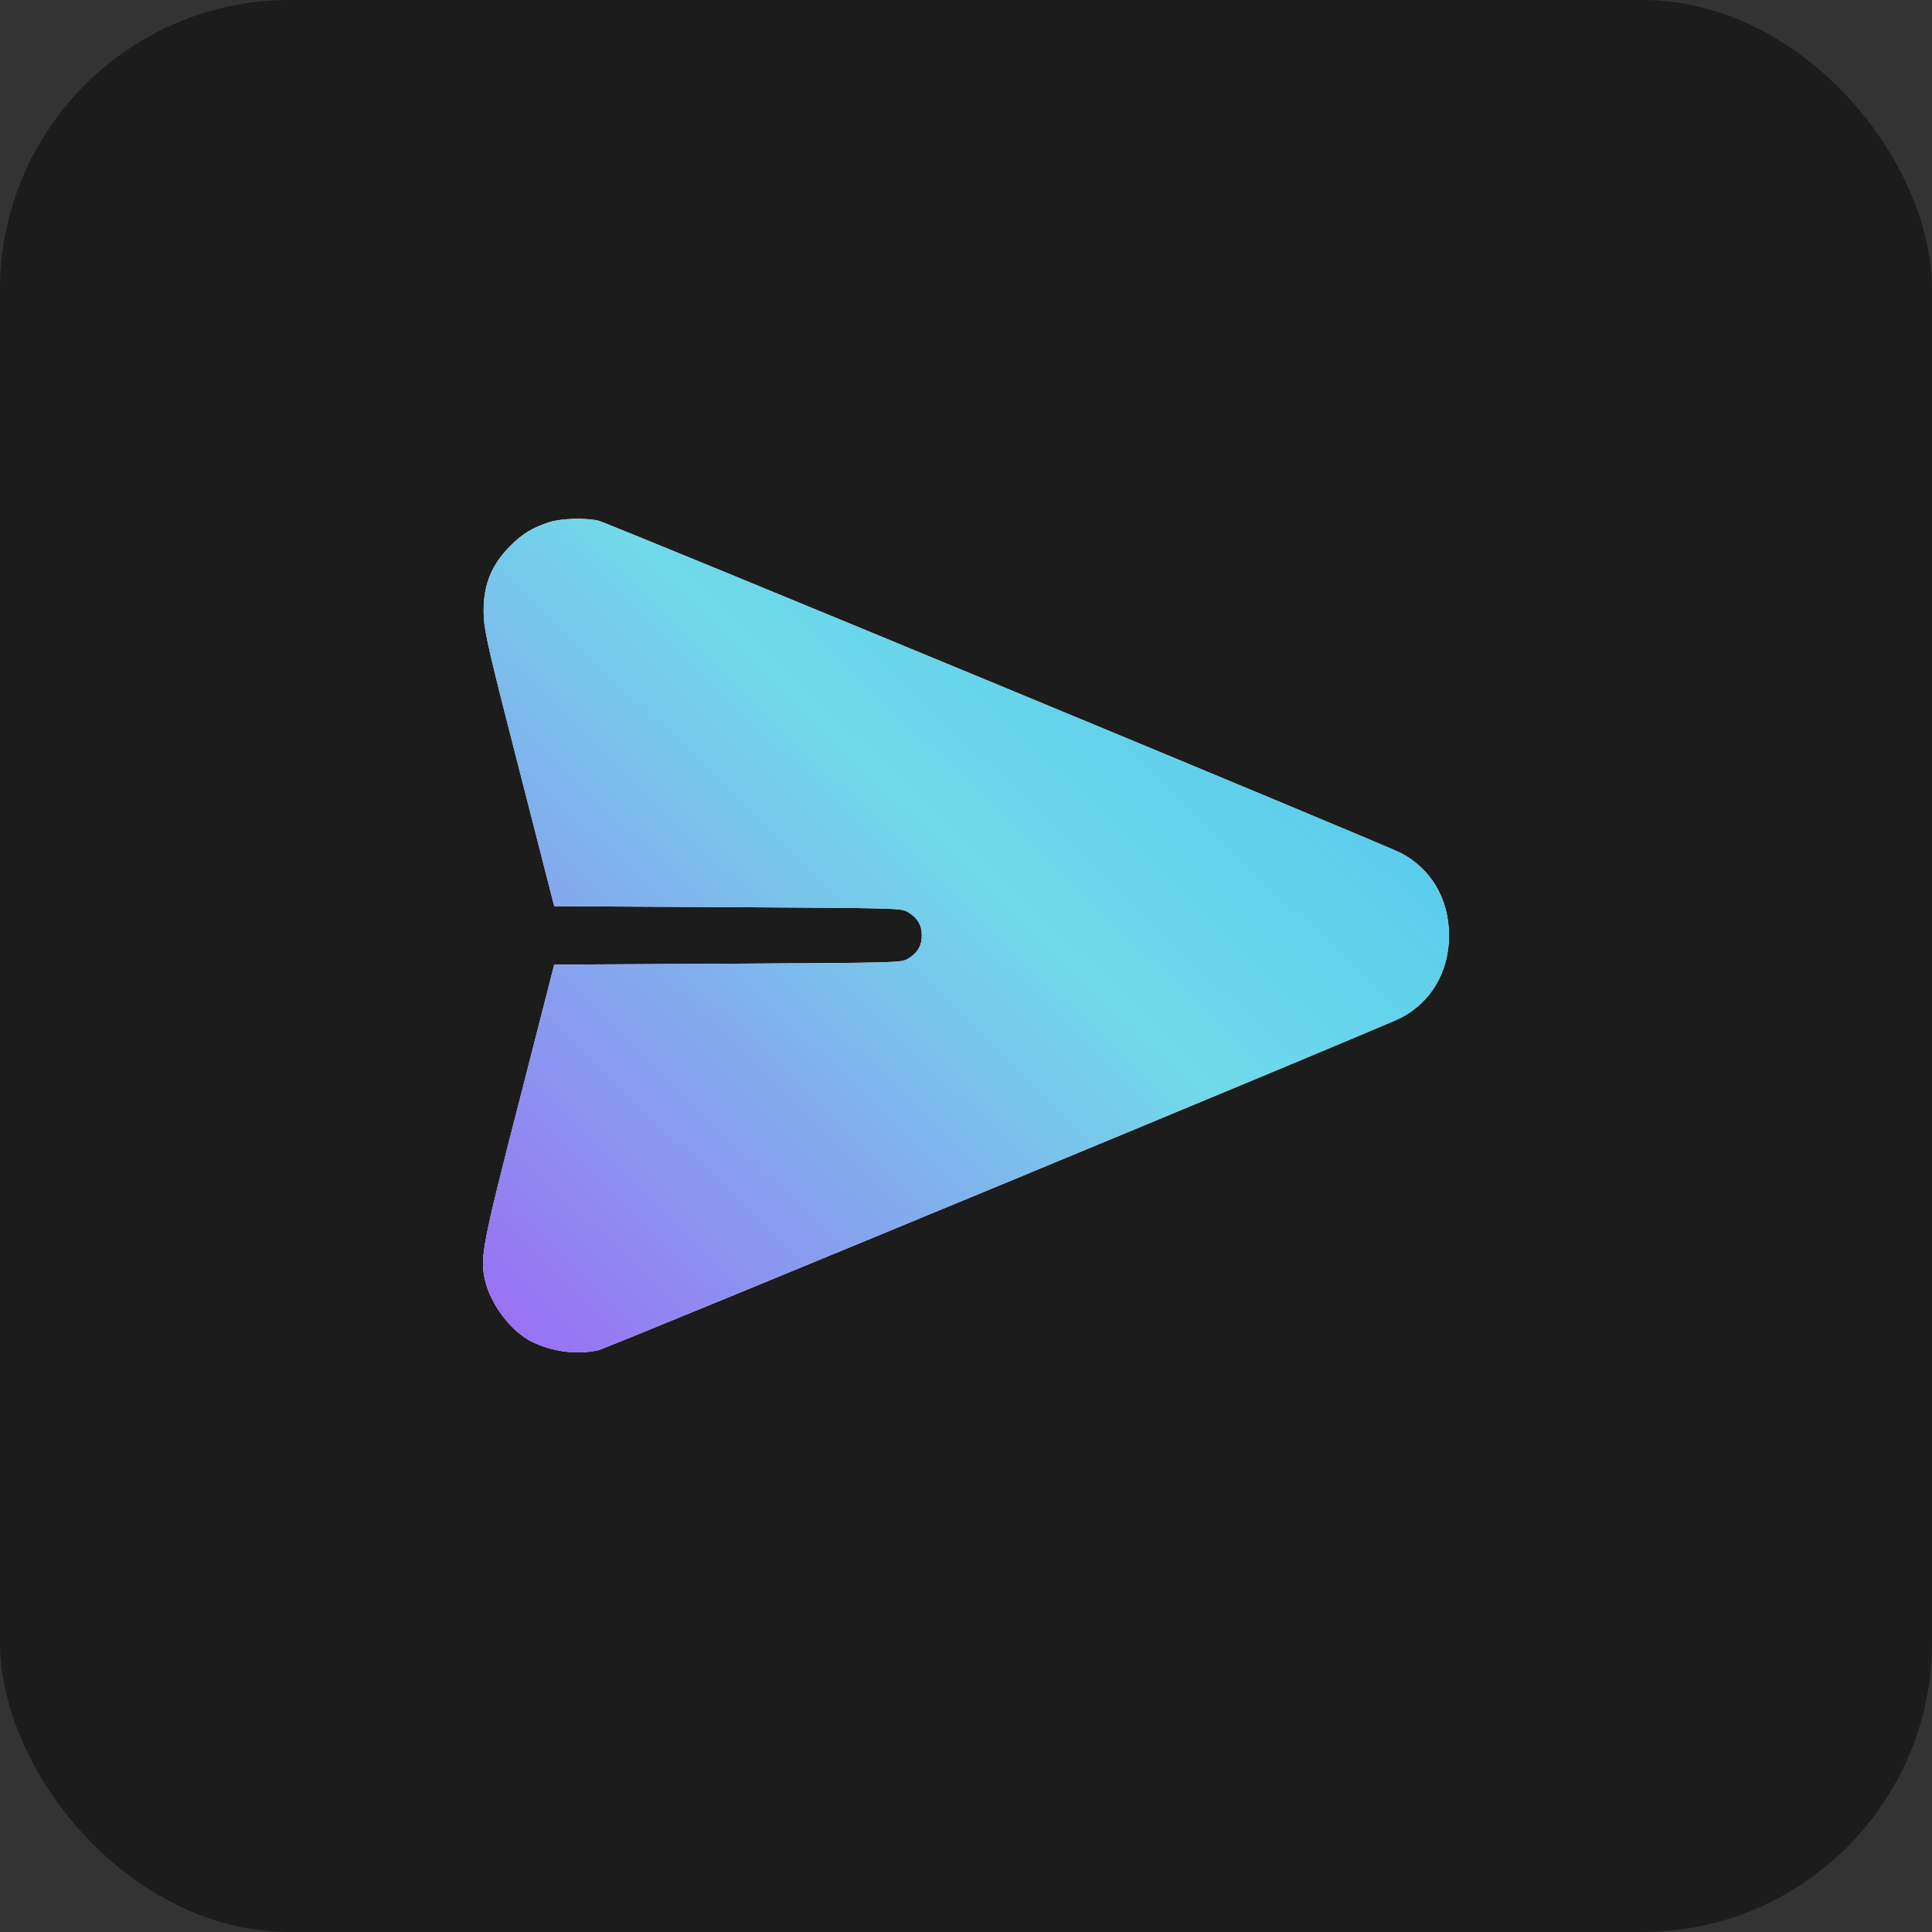
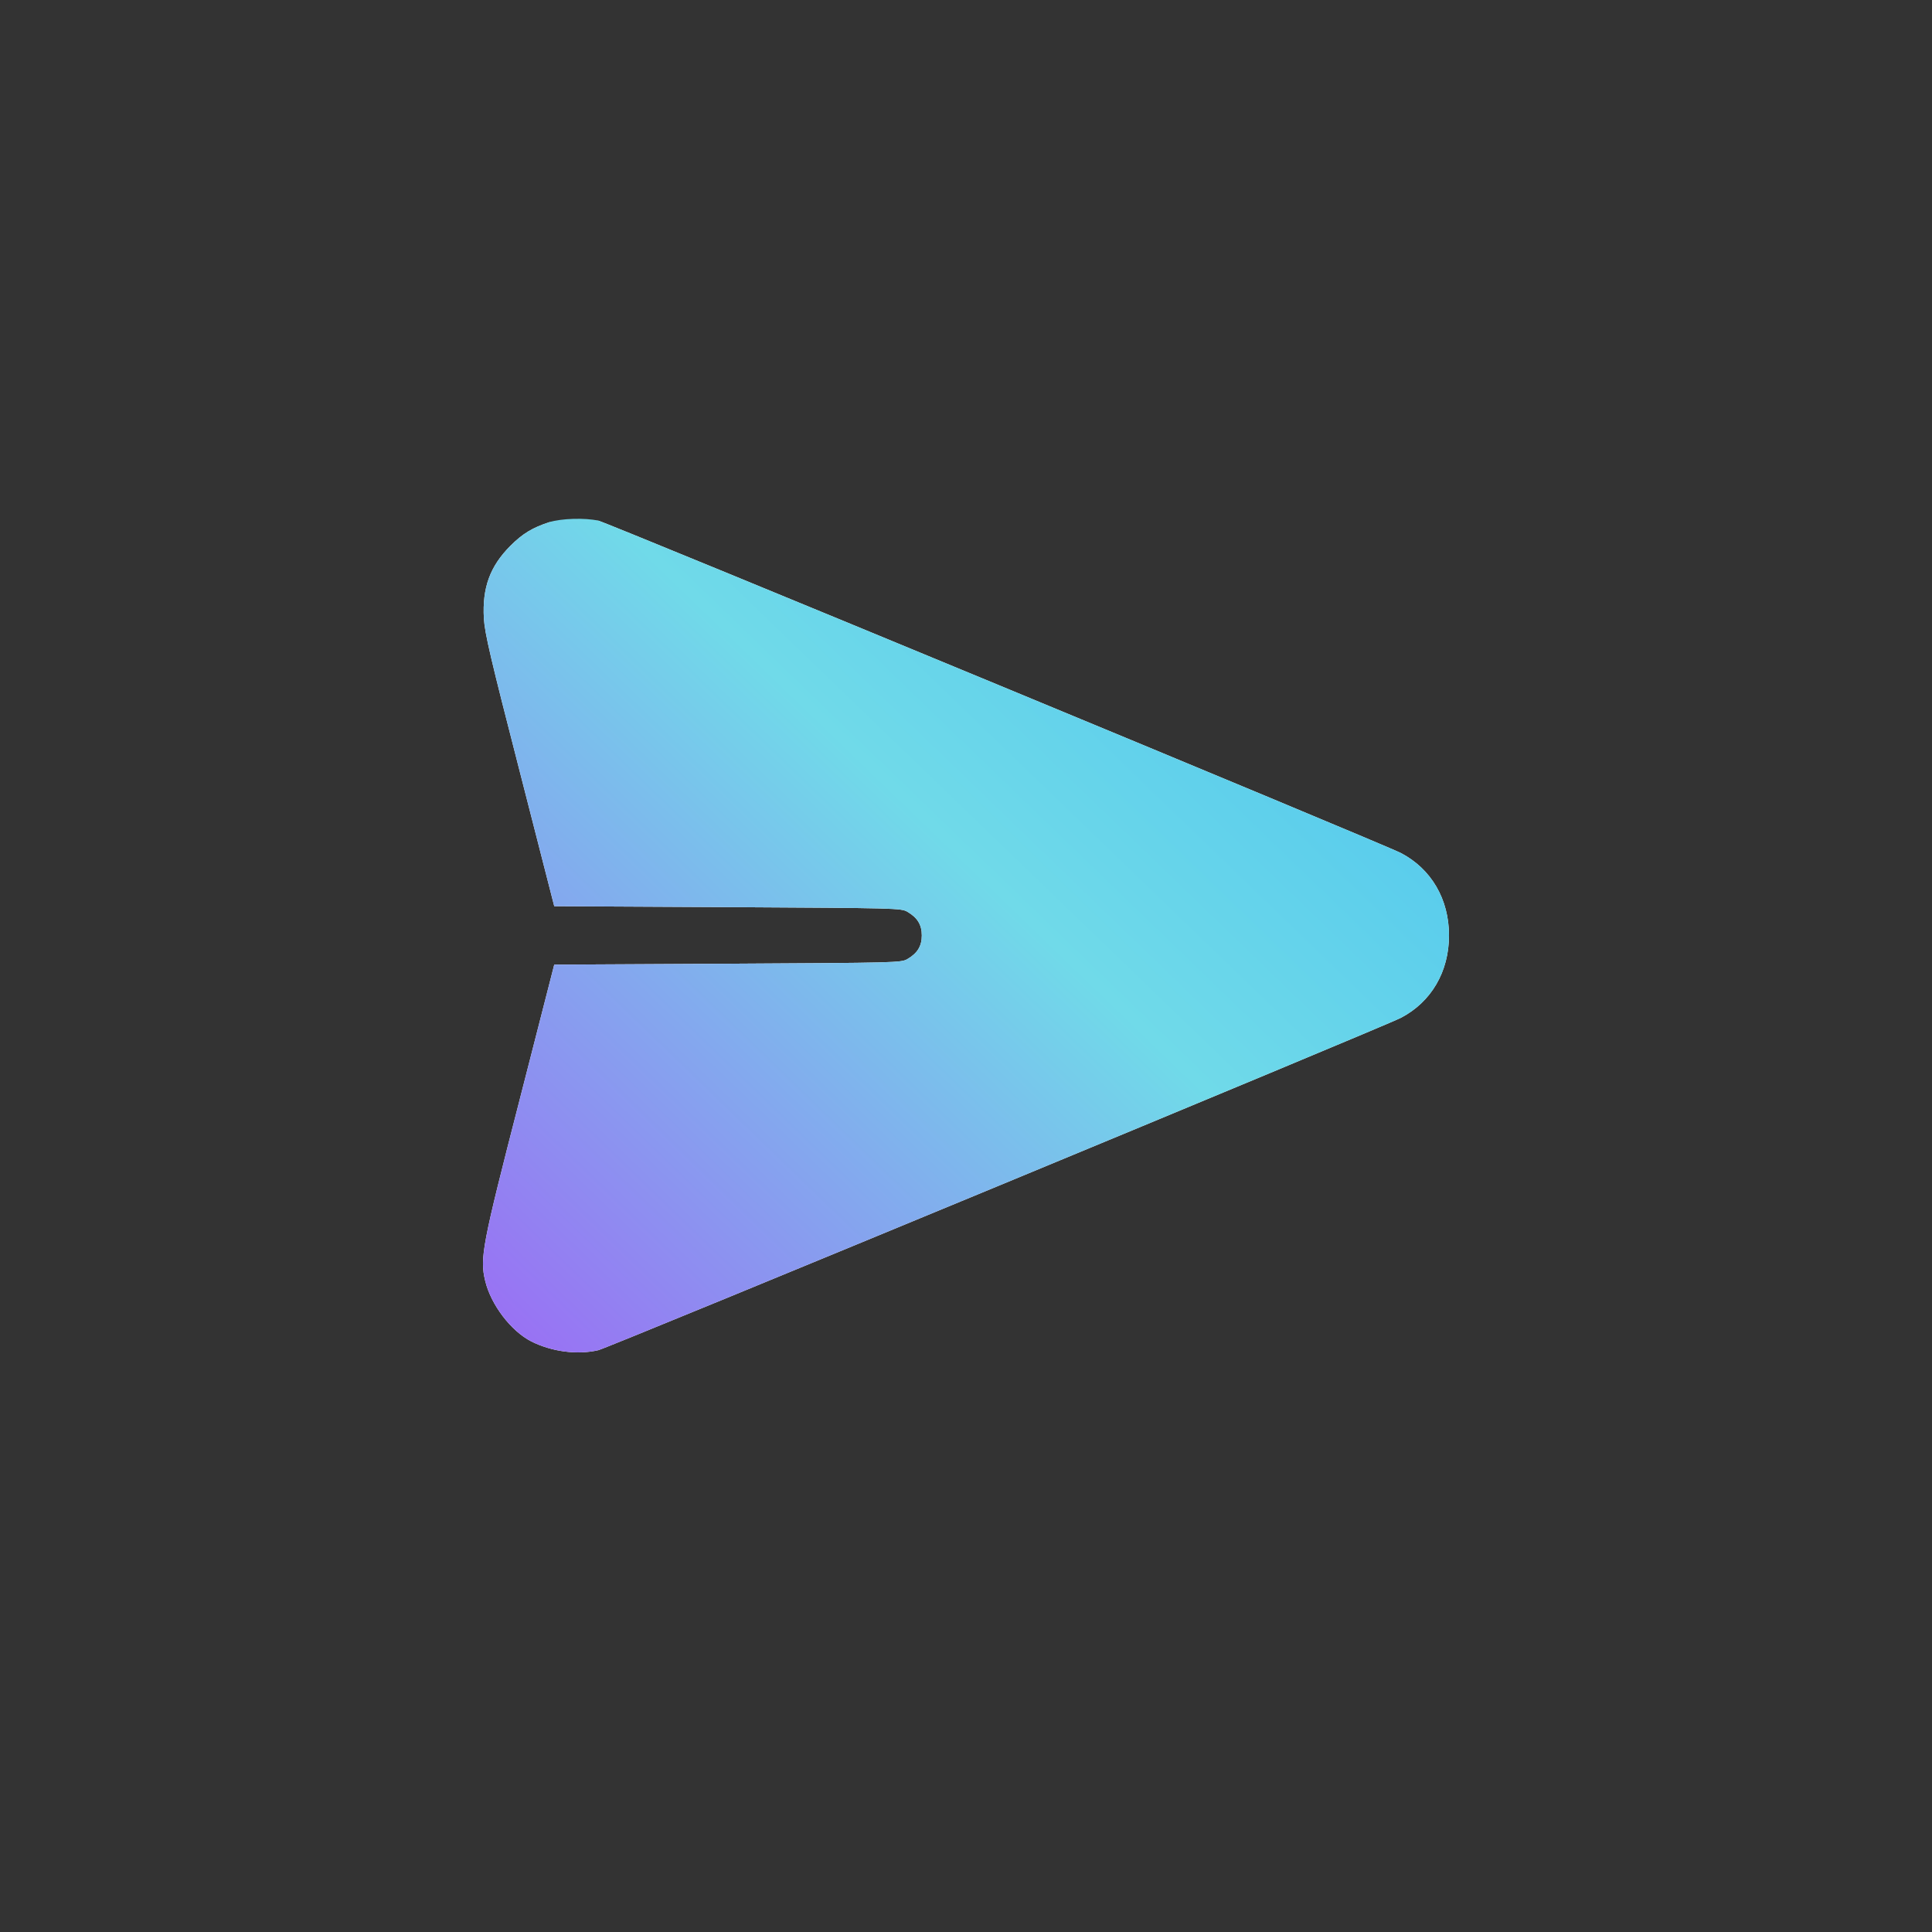
<svg xmlns="http://www.w3.org/2000/svg" width="40" height="40" viewBox="0 0 40 40" fill="none">
  <rect x="0" y="0" width="40" height="40" fill="#333333" stroke="none" />
-   <rect width="40" height="40" rx="6" fill="#1C1C1C" />
-   <path d="M11.373 10.811C11.026 10.924 10.822 11.046 10.569 11.299C10.143 11.725 9.983 12.17 10.018 12.803C10.038 13.119 10.155 13.619 10.76 15.97L11.475 18.762L15.067 18.781C18.566 18.801 18.66 18.801 18.789 18.879C18.996 19 19.085 19.148 19.085 19.367C19.085 19.586 18.996 19.734 18.789 19.855C18.66 19.933 18.566 19.933 15.067 19.953L11.475 19.972L10.76 22.764C9.983 25.783 9.932 26.045 10.045 26.517C10.163 27.013 10.58 27.56 11.002 27.774C11.424 27.985 11.951 28.056 12.388 27.954C12.591 27.907 28.653 21.257 29.004 21.073C29.633 20.745 30 20.117 30 19.367C30 18.617 29.633 17.989 29.004 17.661C28.653 17.477 12.591 10.827 12.388 10.78C12.115 10.717 11.615 10.733 11.373 10.811Z" fill="white" />
+   <path d="M11.373 10.811C11.026 10.924 10.822 11.046 10.569 11.299C10.143 11.725 9.983 12.17 10.018 12.803C10.038 13.119 10.155 13.619 10.76 15.97L11.475 18.762L15.067 18.781C18.566 18.801 18.66 18.801 18.789 18.879C18.996 19 19.085 19.148 19.085 19.367C19.085 19.586 18.996 19.734 18.789 19.855C18.66 19.933 18.566 19.933 15.067 19.953L11.475 19.972L10.76 22.764C9.983 25.783 9.932 26.045 10.045 26.517C10.163 27.013 10.58 27.56 11.002 27.774C11.424 27.985 11.951 28.056 12.388 27.954C12.591 27.907 28.653 21.257 29.004 21.073C29.633 20.745 30 20.117 30 19.367C30 18.617 29.633 17.989 29.004 17.661C28.653 17.477 12.591 10.827 12.388 10.78Z" fill="white" />
  <path d="M11.373 10.811C11.026 10.924 10.822 11.046 10.569 11.299C10.143 11.725 9.983 12.17 10.018 12.803C10.038 13.119 10.155 13.619 10.76 15.97L11.475 18.762L15.067 18.781C18.566 18.801 18.66 18.801 18.789 18.879C18.996 19 19.085 19.148 19.085 19.367C19.085 19.586 18.996 19.734 18.789 19.855C18.66 19.933 18.566 19.933 15.067 19.953L11.475 19.972L10.76 22.764C9.983 25.783 9.932 26.045 10.045 26.517C10.163 27.013 10.58 27.56 11.002 27.774C11.424 27.985 11.951 28.056 12.388 27.954C12.591 27.907 28.653 21.257 29.004 21.073C29.633 20.745 30 20.117 30 19.367C30 18.617 29.633 17.989 29.004 17.661C28.653 17.477 12.591 10.827 12.388 10.78C12.115 10.717 11.615 10.733 11.373 10.811Z" fill="url(#paint0_linear_84_773)" />
  <defs>
    <linearGradient id="paint0_linear_84_773" x1="10" y1="28" x2="29.204" y2="8.091" gradientUnits="userSpaceOnUse">
      <stop stop-color="#9B6CF4" />
      <stop offset="0.516" stop-color="#70DAE9" />
      <stop offset="0.979" stop-color="#45C0EF" />
    </linearGradient>
  </defs>
</svg>